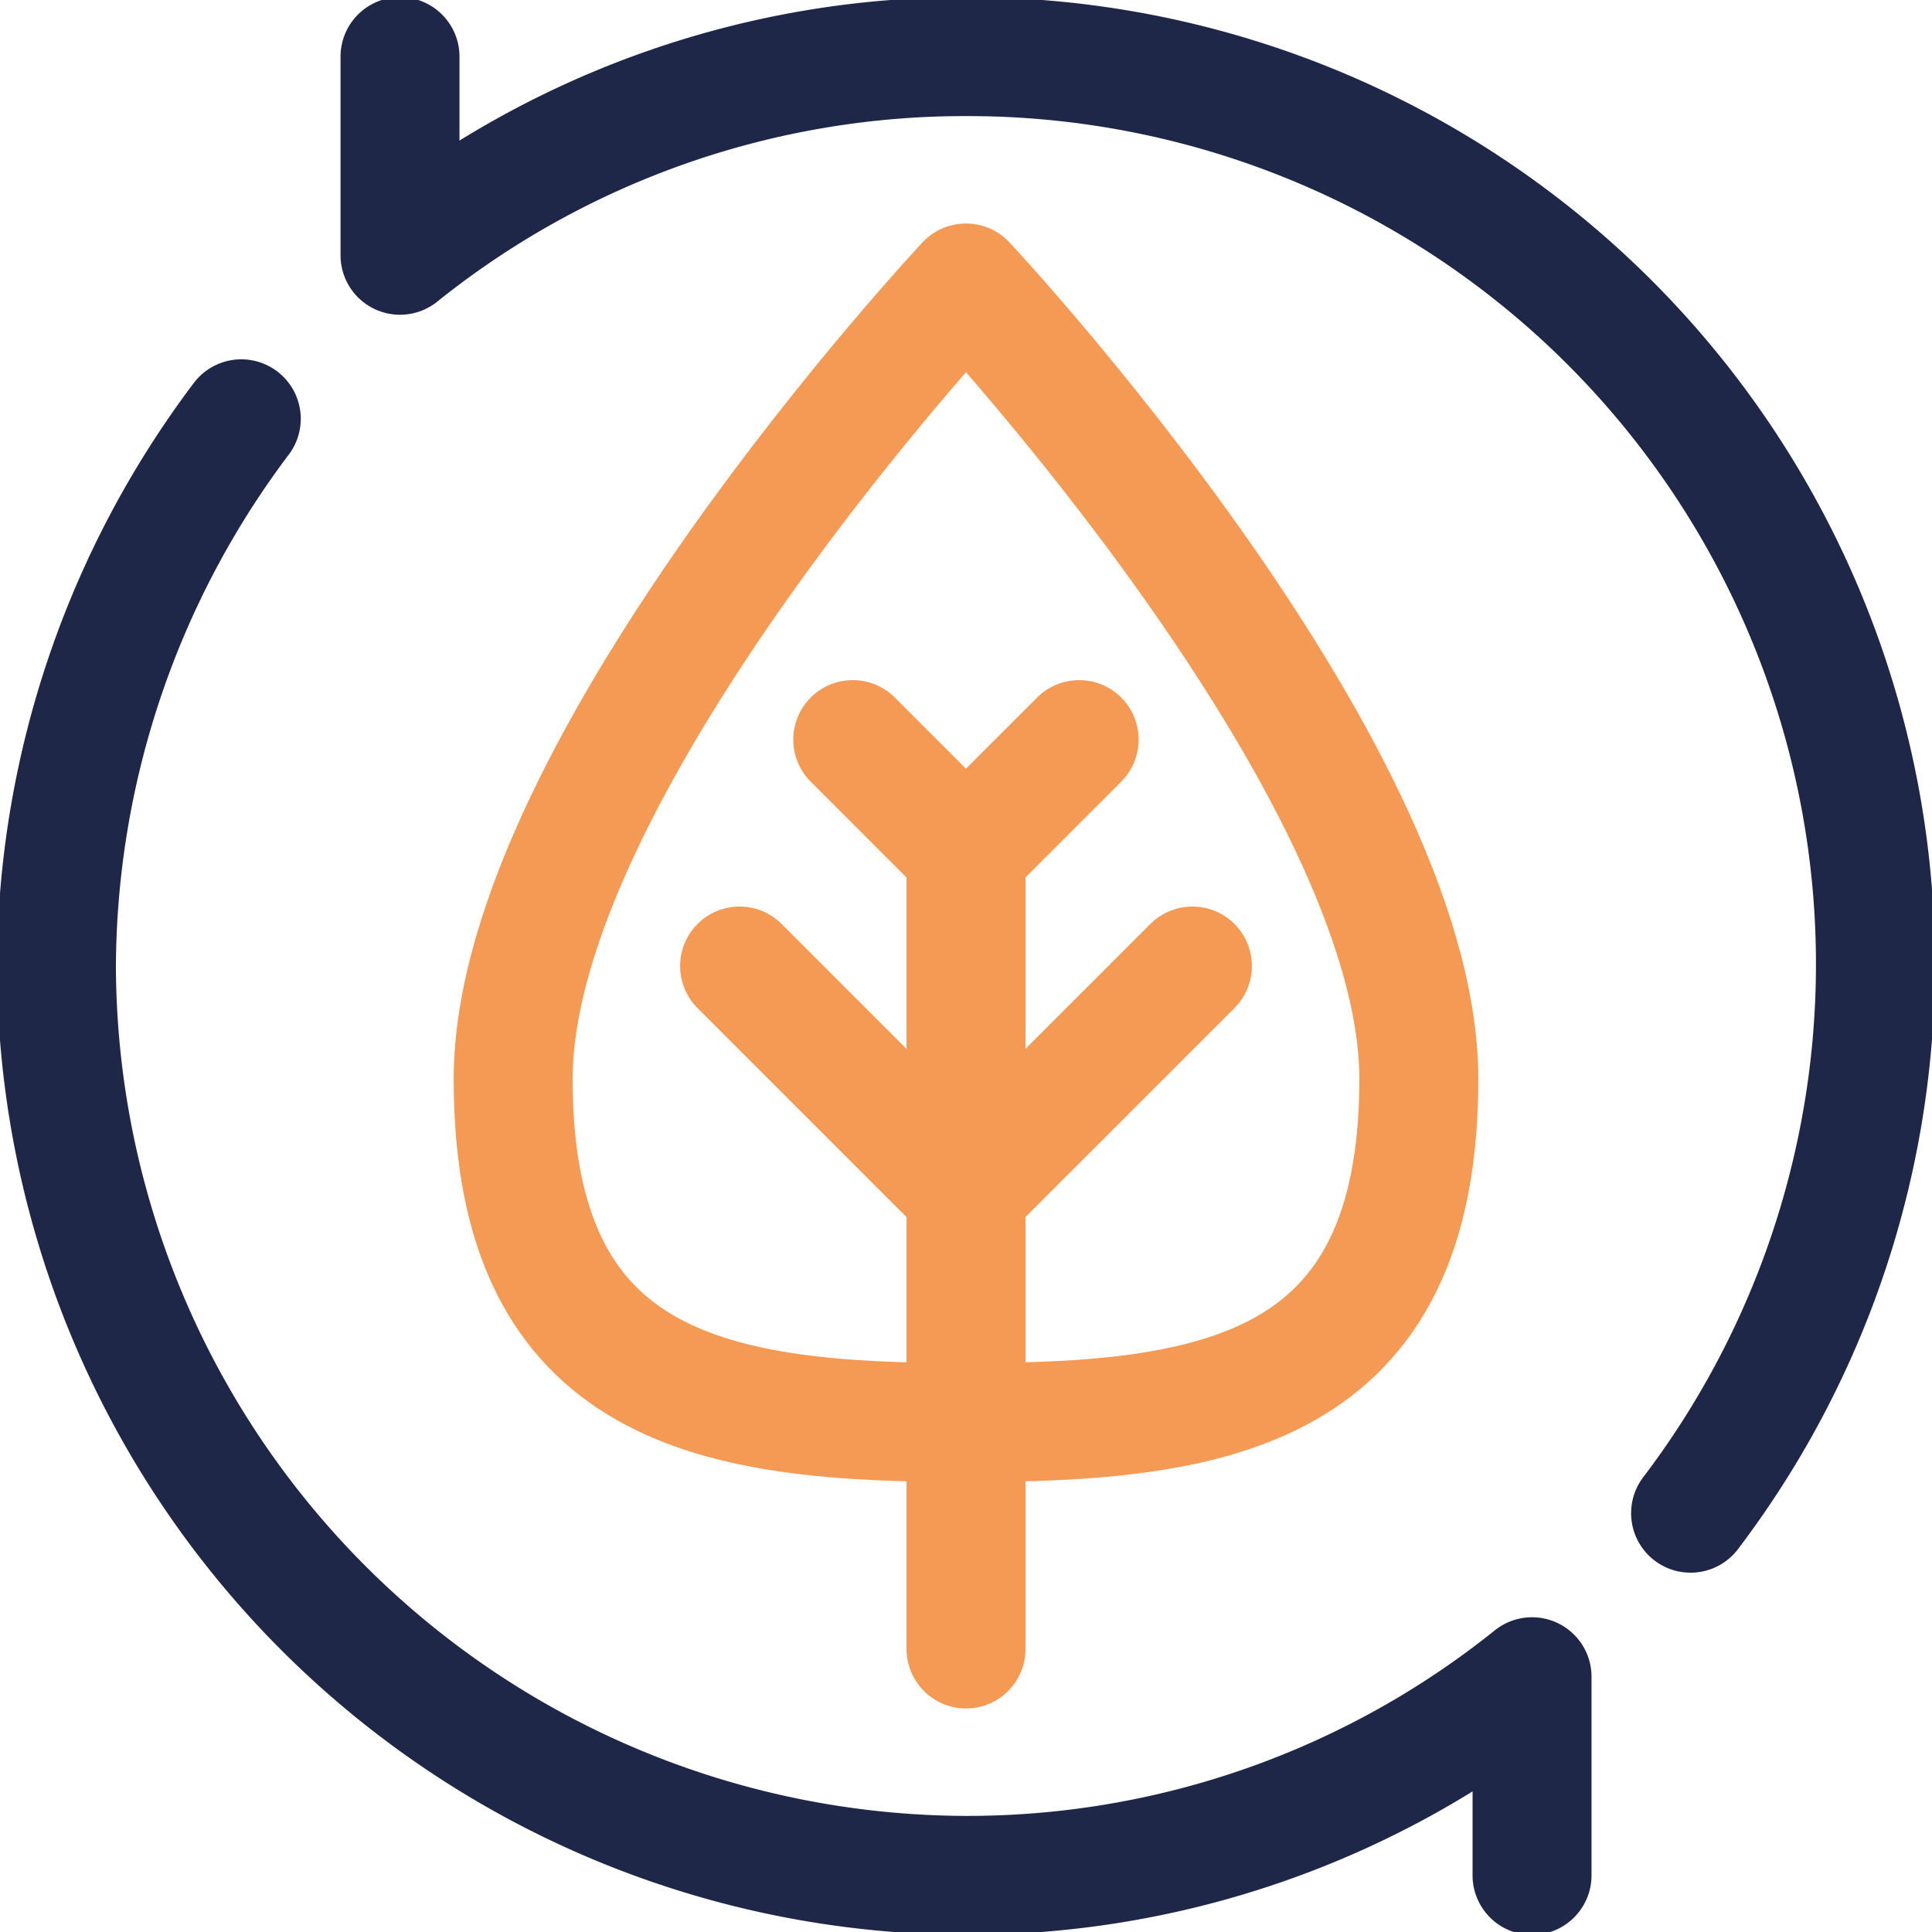
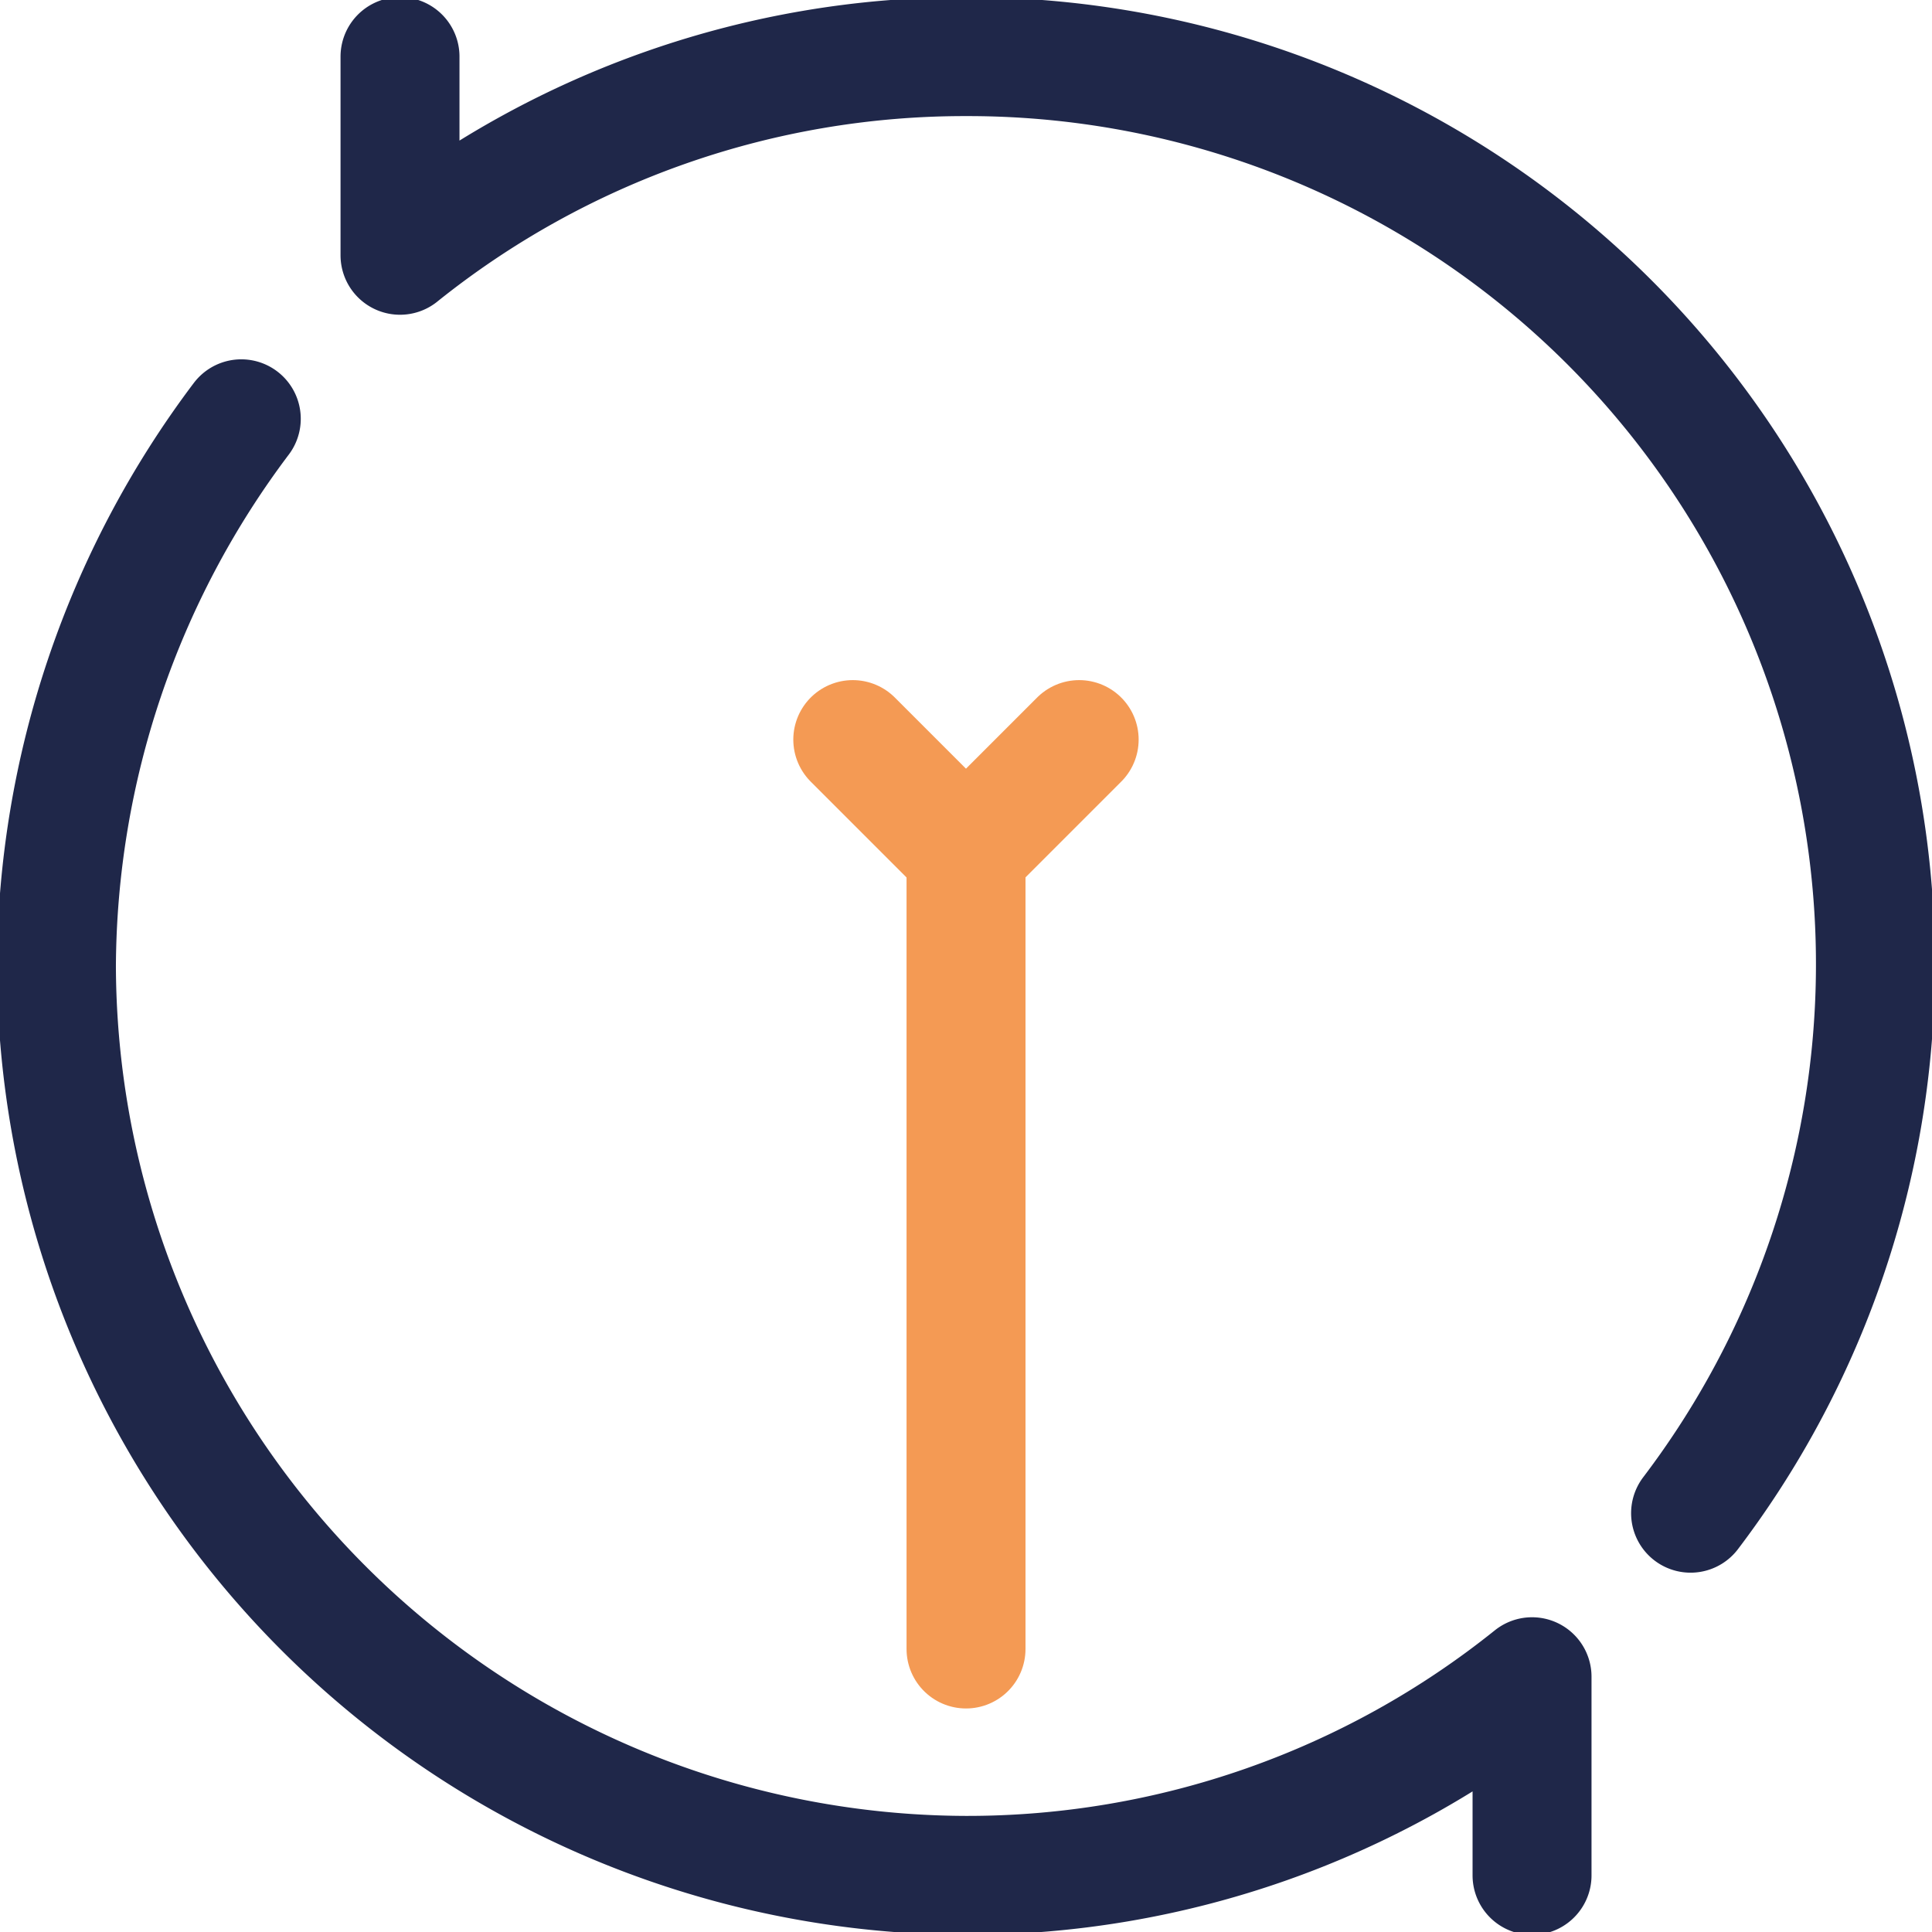
<svg xmlns="http://www.w3.org/2000/svg" id="g527" width="40.605" height="40.605" viewBox="0 0 40.605 40.605">
  <defs>
    <clipPath id="clip-path">
      <path id="path531" d="M0-682.665H40.605v40.605H0Z" transform="translate(0 682.665)" fill="none" />
    </clipPath>
  </defs>
  <g id="g529" clip-path="url(#clip-path)">
    <g id="g535" transform="translate(8.407 1.19)">
      <path id="path537" d="M0,0V4.175A18.954,18.954,0,0,1,11.9,0,19.075,19.075,0,0,1,27.124,30.613" fill="none" stroke="#1f2749" stroke-linecap="round" stroke-linejoin="round" stroke-miterlimit="10" stroke-width="2.5" />
    </g>
    <g id="g539" transform="translate(1.19 8.802)">
      <path id="path541" d="M-490.323-484.064v-4.175a18.954,18.954,0,0,1-11.9,4.175,19.169,19.169,0,0,1-19.113-19.113,19.251,19.251,0,0,1,3.885-11.5" transform="translate(521.332 514.677)" fill="none" stroke="#1f2749" stroke-linecap="round" stroke-linejoin="round" stroke-miterlimit="10" stroke-width="2.5" />
    </g>
    <g id="g543" transform="translate(10.786 5.948)">
-       <path id="path545" d="M-300.965-264.6c0,6.57-4.261,7.217-9.517,7.217S-320-258.029-320-264.6s9.517-16.734,9.517-16.734S-300.965-271.169-300.965-264.6Z" transform="translate(319.999 281.333)" fill="none" stroke="#f49a54" stroke-linecap="round" stroke-linejoin="round" stroke-miterlimit="10" stroke-width="2.5" />
-     </g>
+       </g>
    <g id="g547" transform="translate(20.303 17.923)">
      <path id="path549" d="M0,0V16.734" fill="none" stroke="#f49a54" stroke-linecap="round" stroke-linejoin="round" stroke-miterlimit="10" stroke-width="2.5" />
    </g>
    <g id="g551" transform="translate(17.923 15.544)">
      <path id="path553" d="M0,0,2.379,2.379,4.758,0" fill="none" stroke="#f49a54" stroke-linecap="round" stroke-linejoin="round" stroke-miterlimit="10" stroke-width="2.5" />
    </g>
    <g id="g555" transform="translate(15.544 20.303)">
-       <path id="path557" d="M0,0,4.758,4.758,9.517,0" fill="none" stroke="#f49a54" stroke-linecap="round" stroke-linejoin="round" stroke-miterlimit="10" stroke-width="2.5" />
-     </g>
+       </g>
  </g>
</svg>